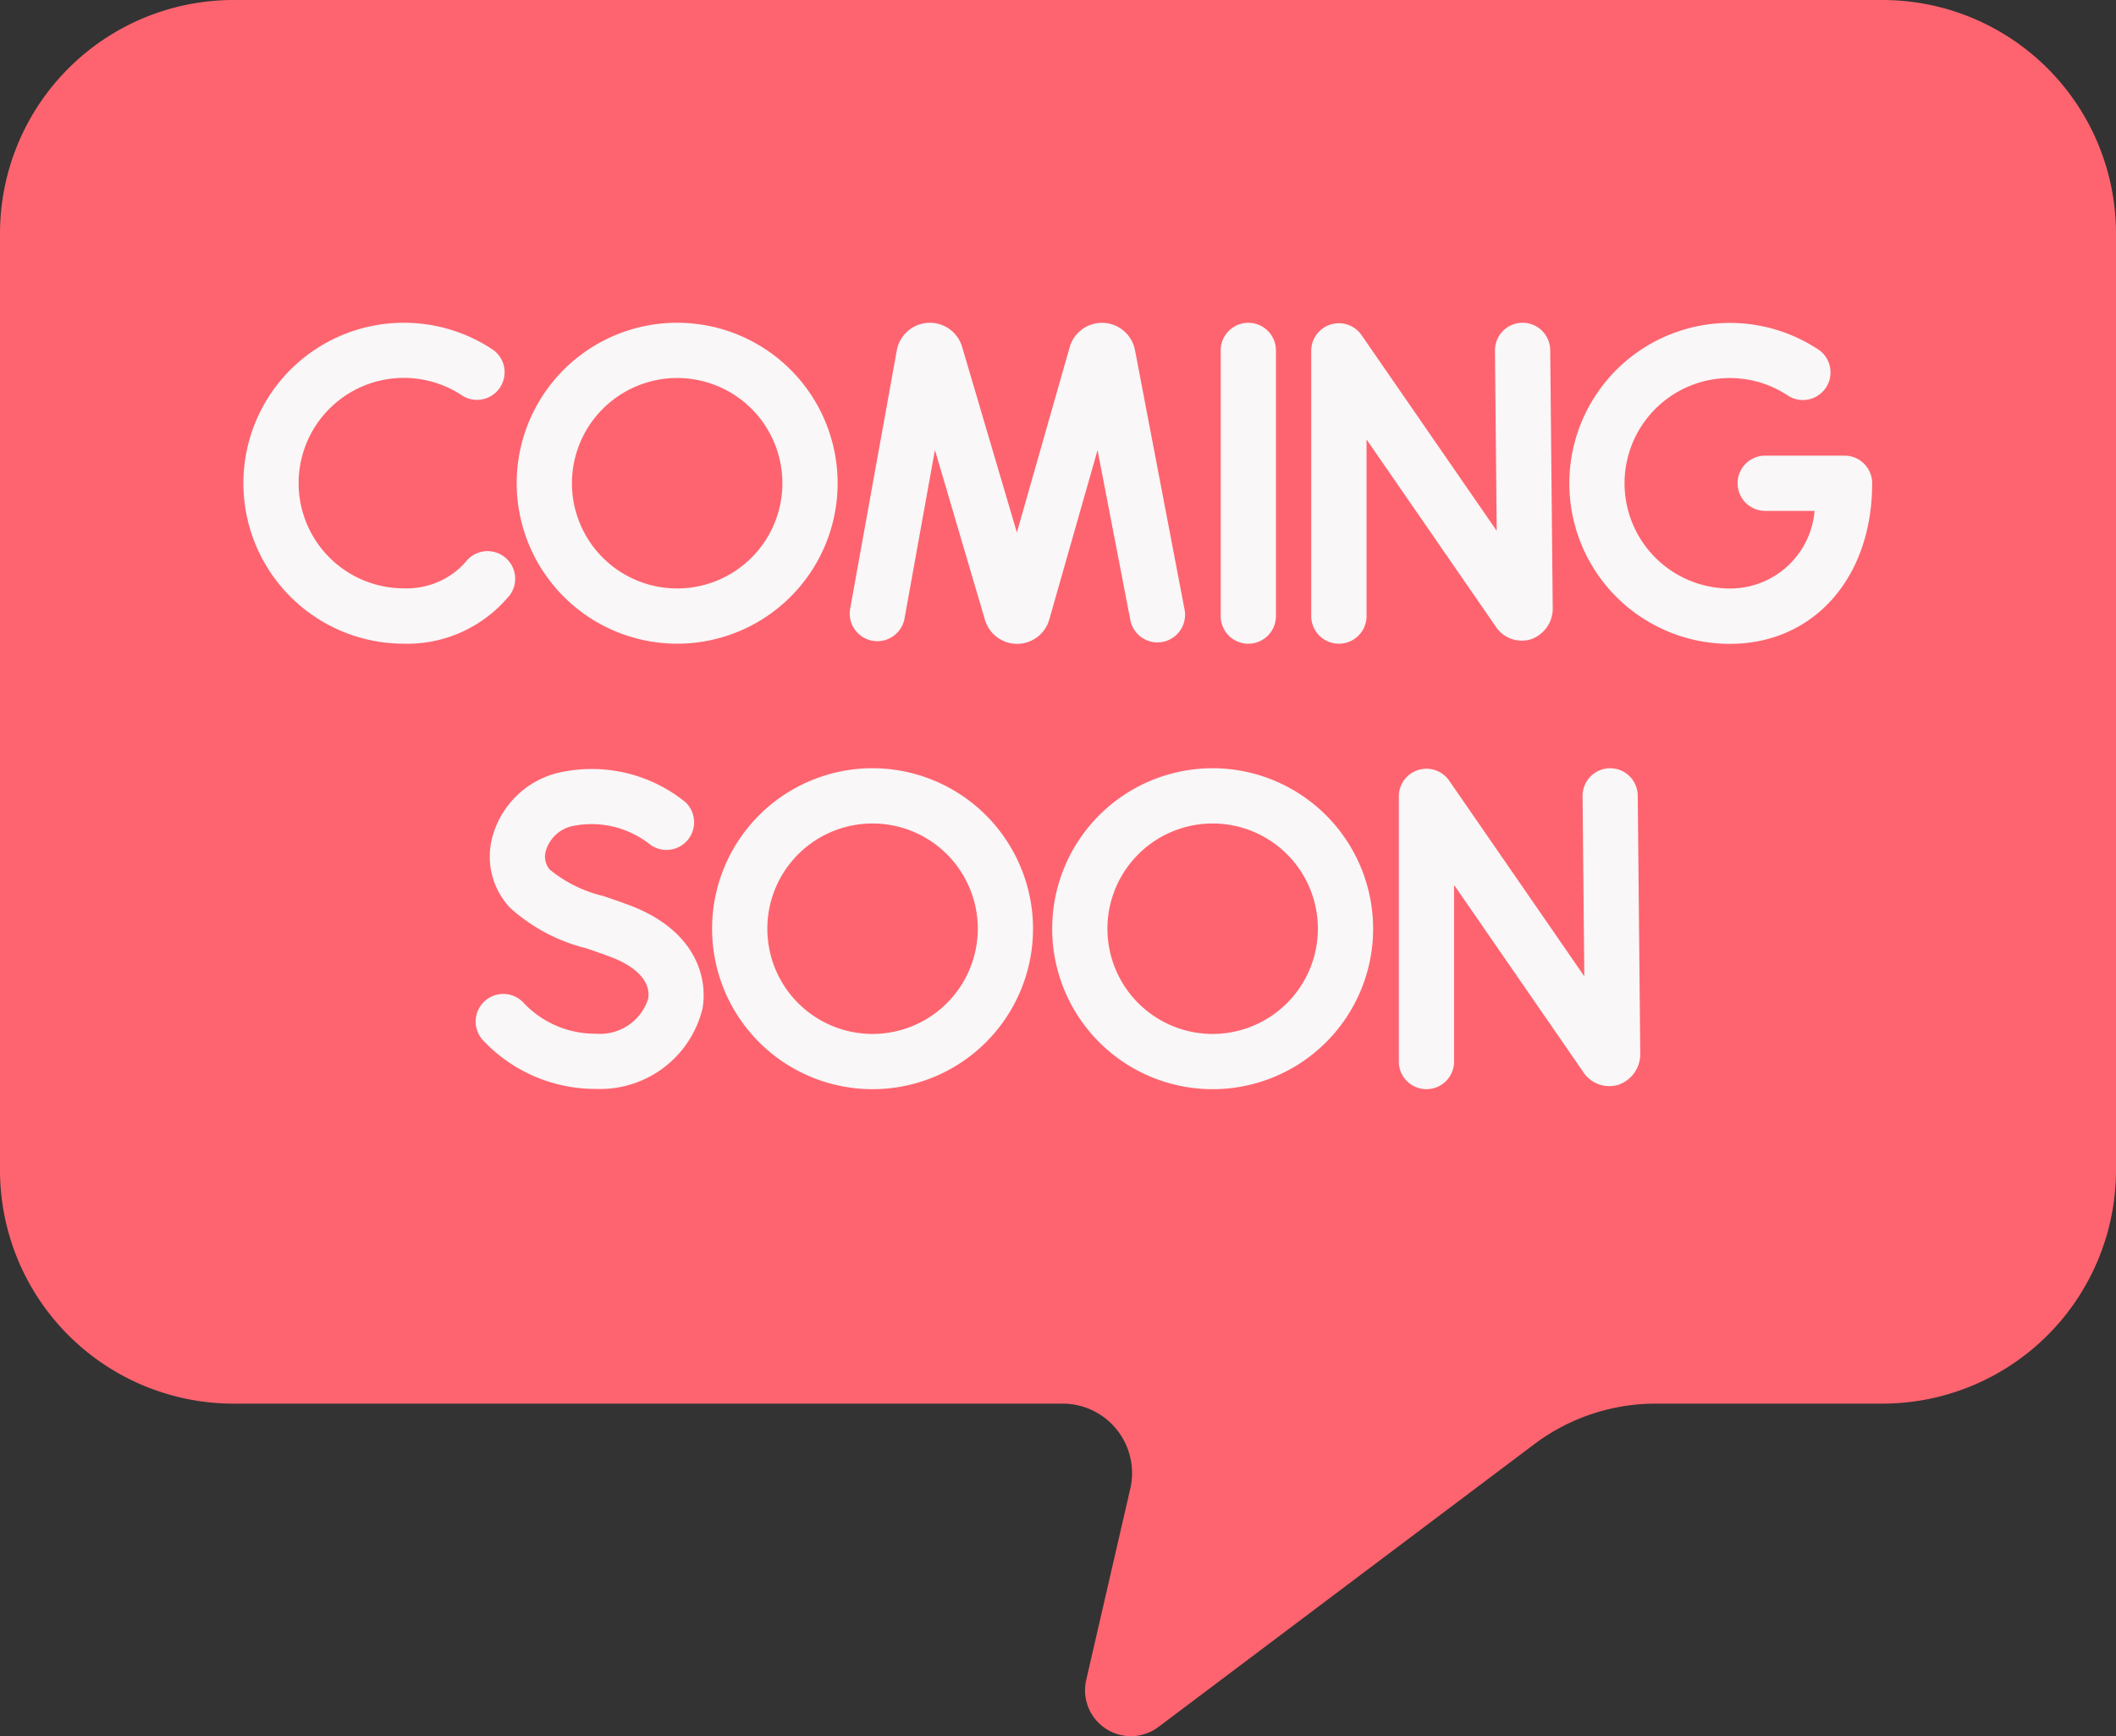
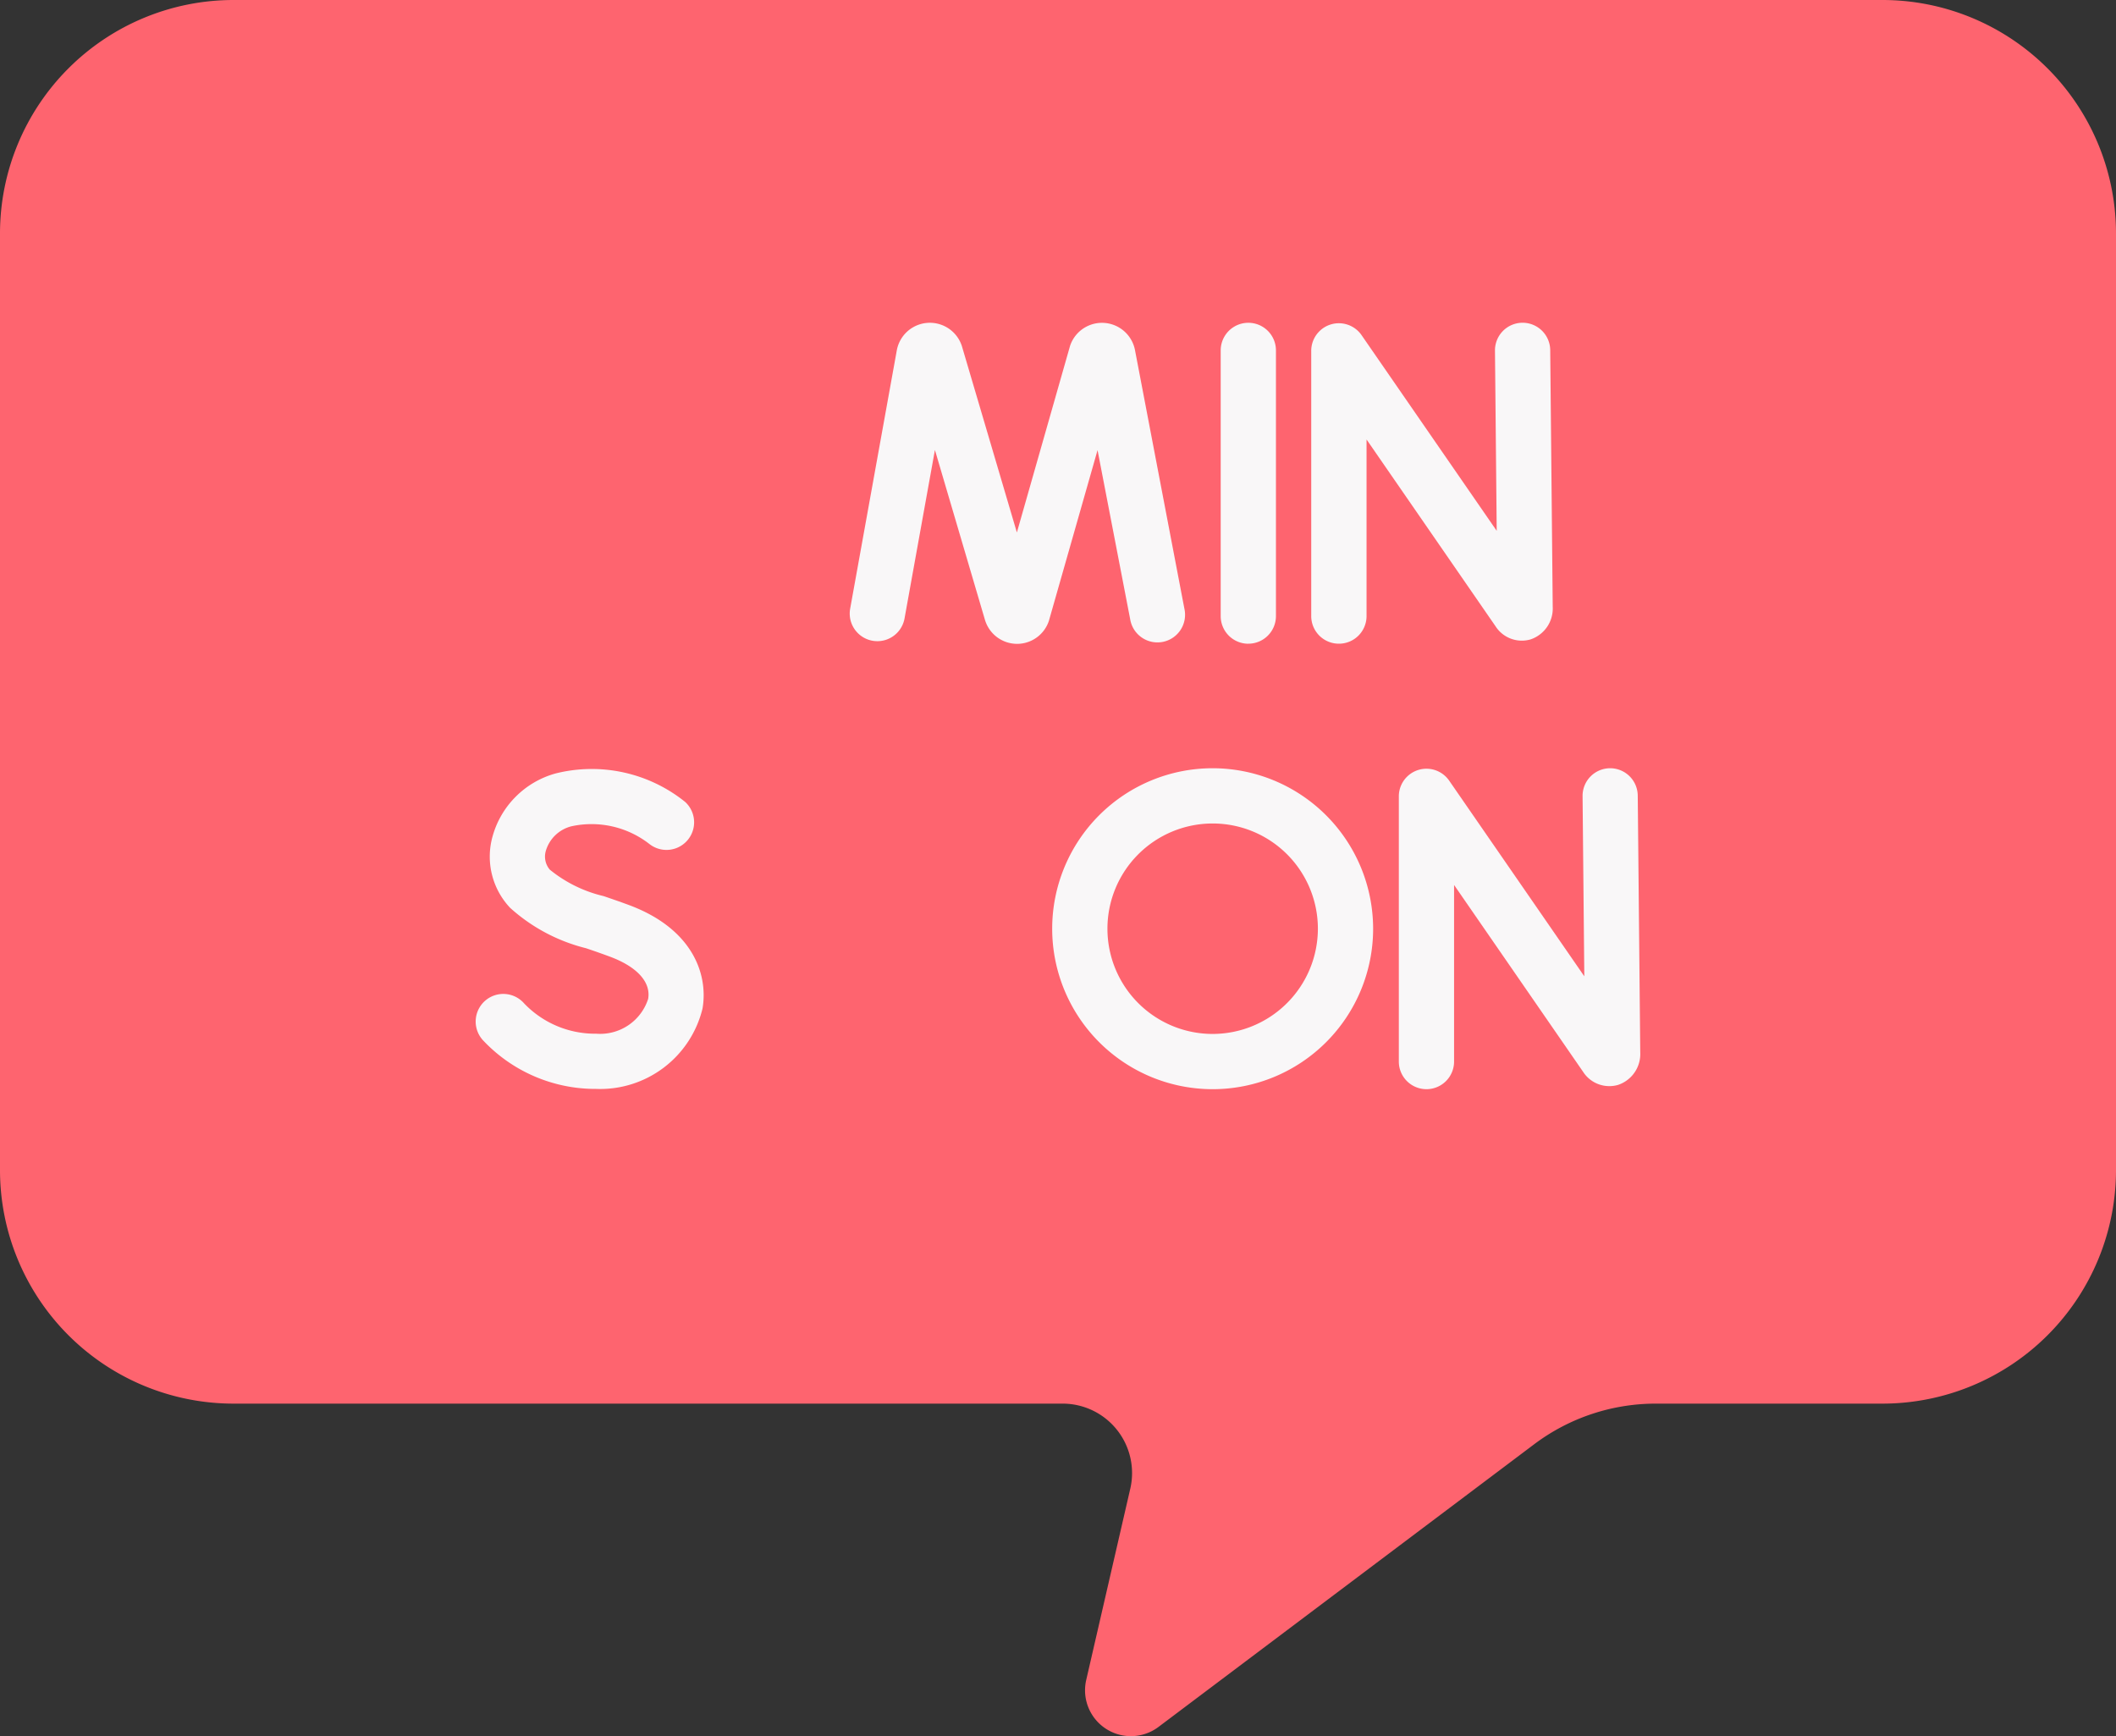
<svg xmlns="http://www.w3.org/2000/svg" id="Group_1" data-name="Group 1" width="55" height="45.13" viewBox="0 0 55 45.13">
  <rect x="0" y="0" width="55" height="45.13" fill="#333333" stroke="none" />
  <defs>
    <clipPath id="clip-path">
      <rect id="Rectangle_168" data-name="Rectangle 168" width="55" height="45.13" fill="none" />
    </clipPath>
  </defs>
  <g id="Group_117" data-name="Group 117" clip-path="url(#clip-path)">
    <path id="Path_1052" data-name="Path 1052" d="M55,6.071v24.34a6.072,6.072,0,0,1-6.072,6.072H43.037a5.256,5.256,0,0,0-3.16,1.056l-9.766,7.348a1.192,1.192,0,0,1-1.878-1.219l1.146-4.975a1.805,1.805,0,0,0-1.759-2.21H6.071A6.071,6.071,0,0,1,0,30.412V6.071A6.071,6.071,0,0,1,6.071,0H48.929A6.071,6.071,0,0,1,55,6.071Z" transform="translate(0 0)" fill="#fe646f" />
    <path id="Path_1053" data-name="Path 1053" d="M367.584,98.651a.718.718,0,0,0,.718-.718v-4.59l3.352,4.854a.811.811,0,0,0,.915.341.847.847,0,0,0,.572-.845l-.065-6.673a.718.718,0,0,0-.718-.711h-.007a.718.718,0,0,0-.711.725l.045,4.683-3.512-5.085a.718.718,0,0,0-1.309.408v6.893A.718.718,0,0,0,367.584,98.651Z" transform="translate(-332.782 -81.92)" fill="#f9f7f8" />
    <path id="Path_1054" data-name="Path 1054" d="M244.989,98.015a.718.718,0,1,0,1.41-.269l-1.287-6.736a.874.874,0,0,0-1.687-.095l-.007.025-1.374,4.821-1.425-4.829-.008-.026a.874.874,0,0,0-1.688.121l-1.214,6.725a.718.718,0,0,0,1.413.255l.792-4.39,1.3,4.414.008.025a.872.872,0,0,0,.828.6h0a.872.872,0,0,0,.827-.6l.007-.025,1.257-4.41Z" transform="translate(-215.613 -81.921)" fill="#f9f7f8" />
    <path id="Path_1055" data-name="Path 1055" d="M342.236,98.652a.718.718,0,0,0,.718-.718V91.029a.718.718,0,0,0-1.436,0v6.906a.718.718,0,0,0,.718.718" transform="translate(-309.789 -81.921)" fill="#f9f7f8" />
-     <path id="Path_1056" data-name="Path 1056" d="M446.3,93.762h-2.066a.718.718,0,0,0,0,1.436h1.283a2.2,2.2,0,0,1-2.2,2.017,2.735,2.735,0,1,1,1.529-5,.718.718,0,0,0,.8-1.19,4.171,4.171,0,1,0-2.332,7.629c2.178,0,3.7-1.715,3.7-4.171A.718.718,0,0,0,446.3,93.762Z" transform="translate(-398.352 -81.919)" fill="#f9f7f8" />
-     <path id="Path_1057" data-name="Path 1057" d="M75.042,97.419a.718.718,0,0,0-1.1-.923,2.086,2.086,0,0,1-.208.215,2.061,2.061,0,0,1-1.418.5,2.735,2.735,0,1,1,1.529-5,.718.718,0,0,0,.8-1.19,4.171,4.171,0,1,0-2.332,7.629,3.436,3.436,0,0,0,2.725-1.231Z" transform="translate(-61.815 -81.919)" fill="#f9f7f8" />
-     <path id="Path_1058" data-name="Path 1058" d="M148.725,98.651a4.171,4.171,0,1,0-4.171-4.171,4.175,4.175,0,0,0,4.171,4.171m0-6.906a2.735,2.735,0,1,1-2.735,2.735,2.738,2.738,0,0,1,2.735-2.735" transform="translate(-131.124 -81.92)" fill="#f9f7f8" />
    <path id="Path_1059" data-name="Path 1059" d="M396.863,214.933h-.007a.718.718,0,0,0-.711.725l.045,4.683-3.512-5.085a.718.718,0,0,0-1.309.408v6.893a.718.718,0,1,0,1.436,0v-4.59l3.352,4.854a.811.811,0,0,0,.915.341.846.846,0,0,0,.572-.845l-.065-6.673A.718.718,0,0,0,396.863,214.933Z" transform="translate(-355.01 -194.965)" fill="#f9f7f8" />
-     <path id="Path_1060" data-name="Path 1060" d="M203.393,214.933a4.171,4.171,0,1,0,4.171,4.171A4.175,4.175,0,0,0,203.393,214.933Zm0,6.906a2.735,2.735,0,1,1,2.735-2.735,2.738,2.738,0,0,1-2.735,2.735" transform="translate(-180.713 -194.965)" fill="#f9f7f8" />
    <path id="Path_1061" data-name="Path 1061" d="M298.55,214.933a4.171,4.171,0,1,0,4.171,4.171A4.175,4.175,0,0,0,298.55,214.933Zm0,6.906a2.735,2.735,0,1,1,2.735-2.735,2.738,2.738,0,0,1-2.735,2.735" transform="translate(-267.03 -194.965)" fill="#f9f7f8" />
    <path id="Path_1062" data-name="Path 1062" d="M137.062,218.482c-.232-.086-.452-.161-.647-.228a3.471,3.471,0,0,1-1.4-.688.524.524,0,0,1-.1-.5.929.929,0,0,1,.661-.627,2.447,2.447,0,0,1,2.035.466.718.718,0,0,0,.921-1.1,3.87,3.87,0,0,0-3.369-.739,2.351,2.351,0,0,0-1.637,1.639,1.939,1.939,0,0,0,.459,1.855,4.6,4.6,0,0,0,1.97,1.048c.2.067.4.137.616.217.712.263,1.076.665,1,1.1a1.31,1.31,0,0,1-1.349.905,2.552,2.552,0,0,1-1.875-.788.718.718,0,1,0-1.064.964,4.008,4.008,0,0,0,2.938,1.259,2.738,2.738,0,0,0,2.763-2.088C139.138,220.278,138.72,219.094,137.062,218.482Z" transform="translate(-120.724 -194.962)" fill="#f9f7f8" />
  </g>
</svg>